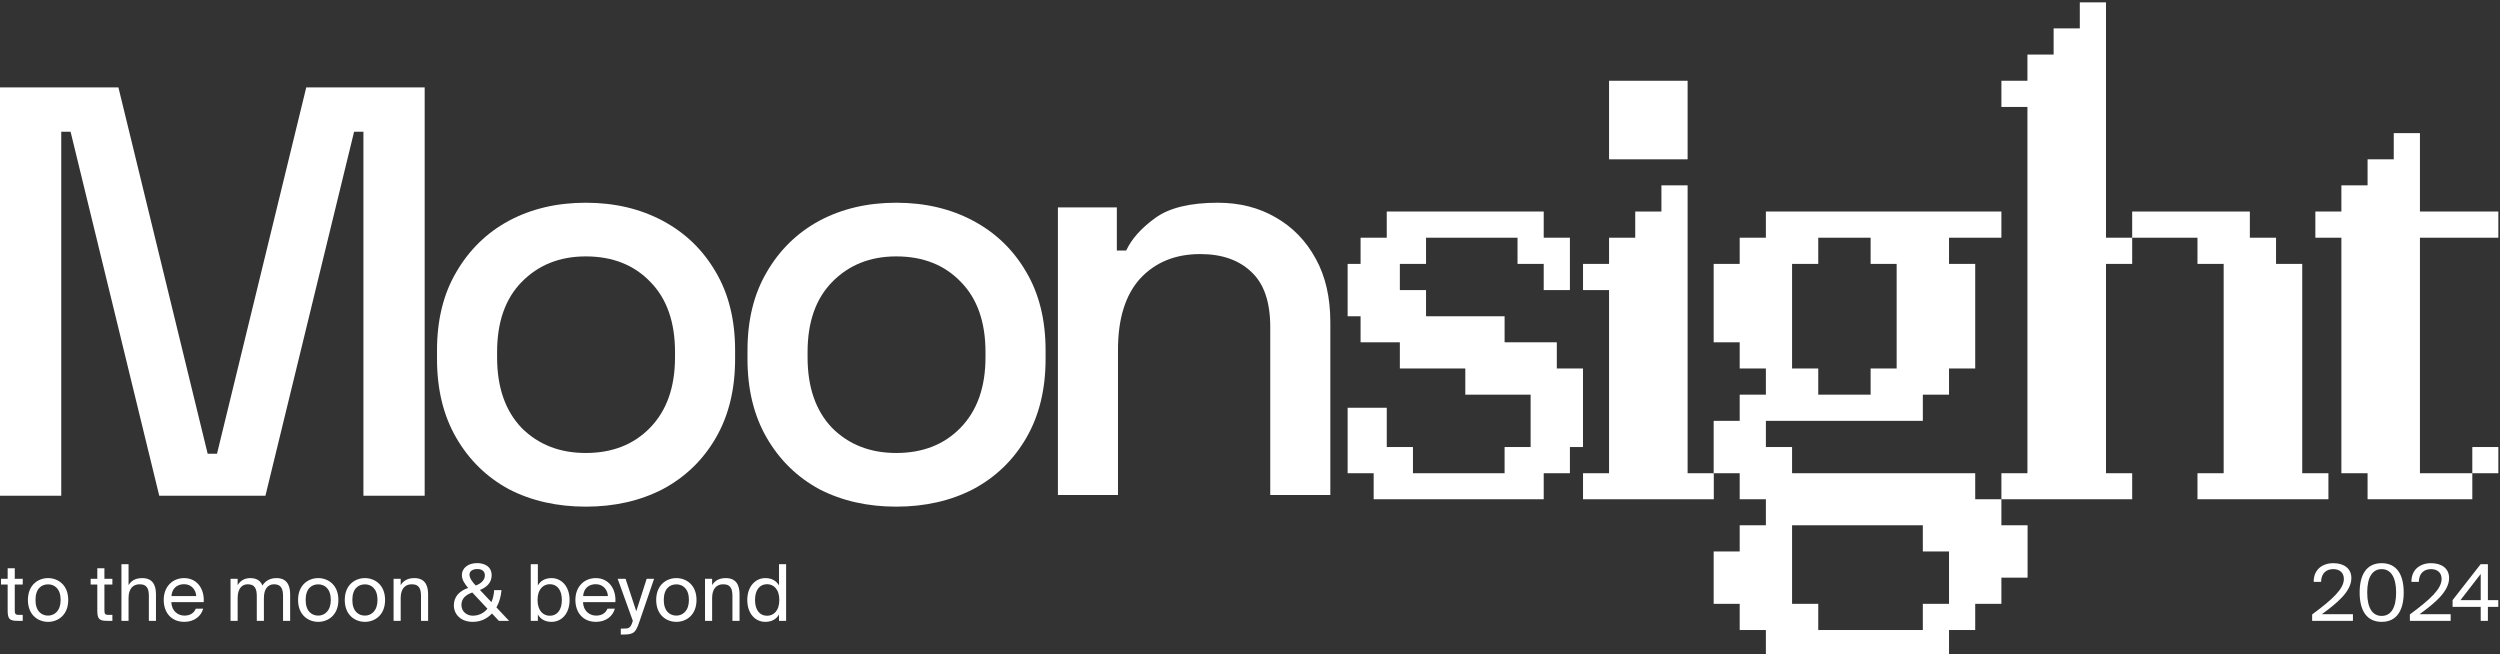
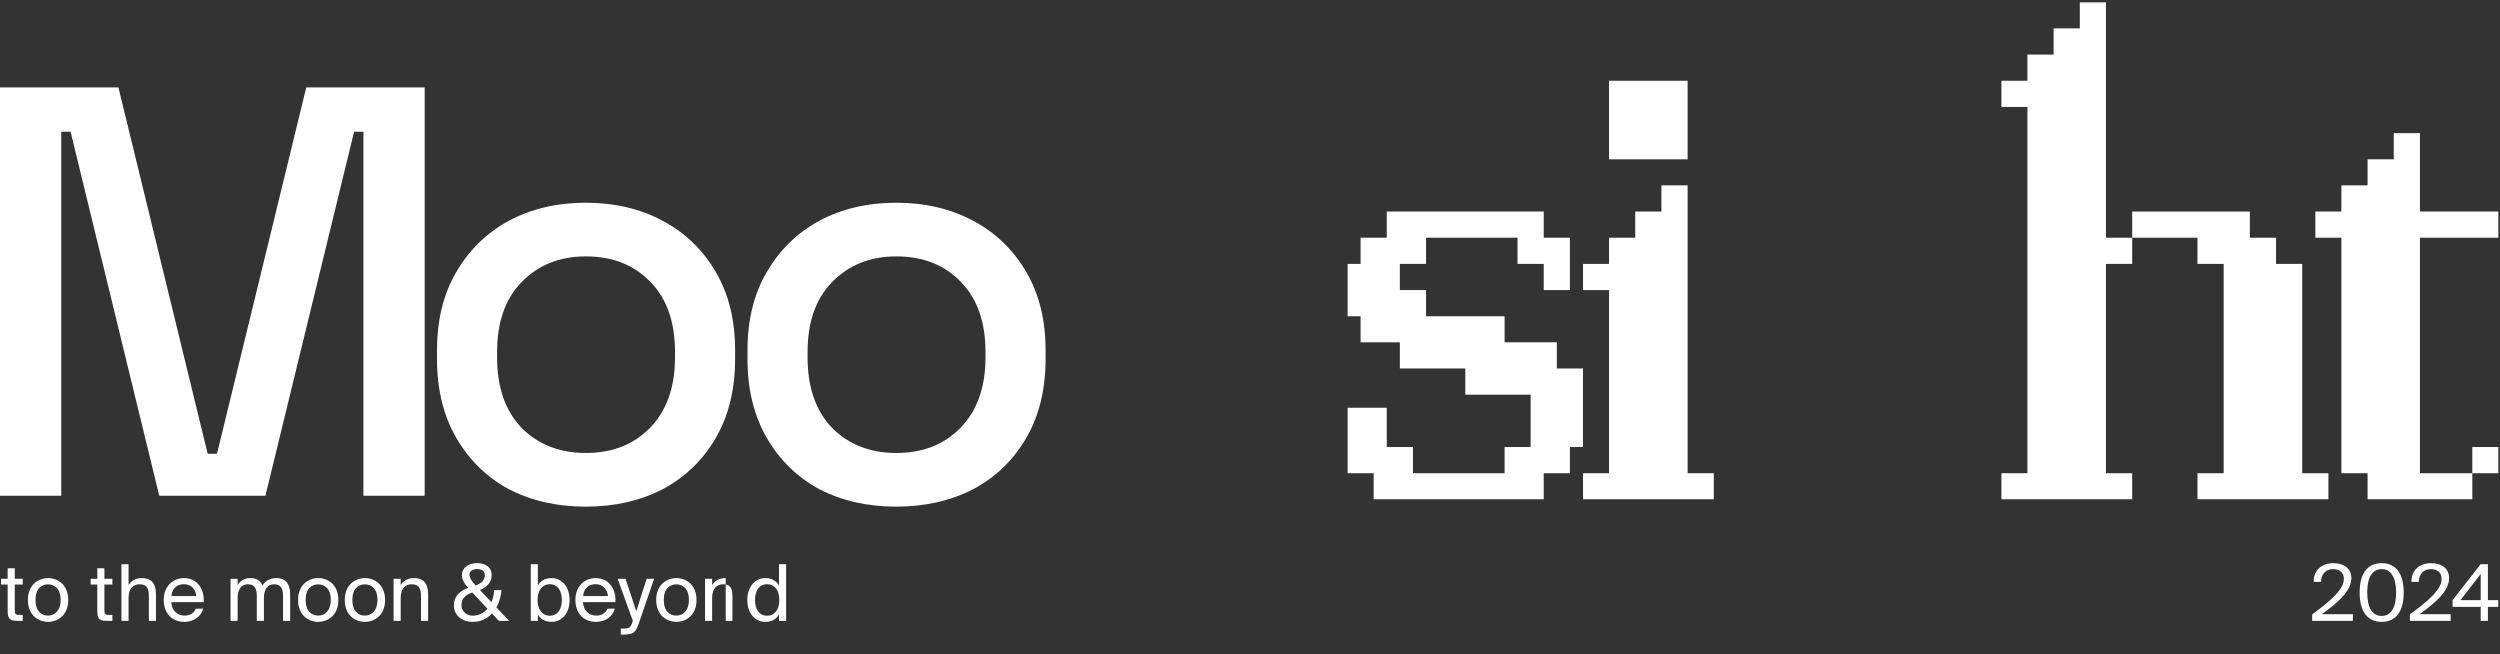
<svg xmlns="http://www.w3.org/2000/svg" width="512" height="134" viewBox="0 0 512 134" fill="none">
  <rect x="0" y="0" width="512" height="134" fill="#333333" stroke="none" />
  <g clip-path="url(#clip0_43_214)">
    <g style="mix-blend-mode:difference">
      <path d="M506.33 102.246H484.879V96.916H479.516V48.683H474.186V43.32H479.516V37.958H484.879V32.627H490.241V27.265H495.604V43.32H511.66V48.683H495.604V96.916H506.33V102.246ZM511.66 96.916H506.33V91.553H511.66V96.916Z" fill="white" />
      <path d="M436.67 102.246H409.889V96.916H415.219V21.902H409.889V16.539H415.219V11.176H420.582V5.814H425.944V0.483H431.307V48.684H436.67V54.046H431.307V96.916H436.67V102.246ZM476.859 102.246H450.045V96.916H455.407V54.046H450.045V48.684H436.67V43.321H460.77V48.684H466.133V54.046H471.496V96.916H476.859V102.246Z" fill="white" />
-       <path d="M399.16 134.39H361.653V129.028H356.29V123.665H350.96V112.939H356.29V107.576H361.653V102.246H356.29V96.916H350.96V86.19H356.29V80.827H361.653V75.465H356.29V70.102H350.96V54.046H356.29V48.683H361.653V43.32H409.885V48.683H399.16V54.046H404.523V75.465H399.16V80.827H393.797V86.19H361.653V91.553H367.016V96.916H404.523V102.246H409.885V107.576H415.248V118.302H409.885V123.665H404.523V129.028H399.16V134.39ZM372.378 80.827H383.104V75.465H388.434V54.046H383.104V48.683H372.378V54.046H367.016V75.465H372.378V80.827ZM372.378 129.028H393.797V123.665H399.16V112.939H393.797V107.576H367.016V123.665H372.378V129.028Z" fill="white" />
      <path d="M345.622 32.629H329.534V16.54H345.622V32.629ZM350.985 102.247H324.204V96.917H329.534V59.41H324.204V54.047H329.534V48.684H334.897V43.322H340.26V37.959H345.622V96.917H350.985V102.247Z" fill="white" />
      <path d="M316.153 102.246H281.327V96.916H275.997V83.509H284.009V91.553H289.371V96.916H308.141V91.553H313.471V80.827H300.097V75.465H286.69V70.102H278.646V64.772H275.997V54.046H278.646V48.683H284.009V43.32H316.153V48.683H321.516V59.409H316.153V54.046H310.79V48.683H292.053V54.046H286.69V59.409H292.053V64.772H308.141V70.102H318.834V75.465H324.197V91.553H321.516V96.916H316.153V102.246Z" fill="white" />
-       <path d="M216.66 101.373V42.475H228.727V51.316H230.638C231.753 48.927 233.744 46.697 236.611 44.626C239.479 42.555 243.74 41.52 249.395 41.52C253.855 41.52 257.797 42.515 261.222 44.506C264.726 46.497 267.474 49.325 269.465 52.989C271.456 56.573 272.452 60.913 272.452 66.011V101.373H260.147V66.966C260.147 61.869 258.872 58.126 256.324 55.736C253.775 53.267 250.271 52.033 245.811 52.033C240.713 52.033 236.611 53.705 233.505 57.05C230.479 60.396 228.965 65.254 228.965 71.626V101.373H216.66Z" fill="white" />
      <path d="M183.55 103.762C177.657 103.762 172.4 102.567 167.781 100.178C163.241 97.709 159.657 94.204 157.028 89.665C154.4 85.125 153.086 79.749 153.086 73.536V71.744C153.086 65.532 154.4 60.196 157.028 55.735C159.657 51.196 163.241 47.691 167.781 45.222C172.4 42.753 177.657 41.519 183.55 41.519C189.444 41.519 194.701 42.753 199.32 45.222C203.94 47.691 207.564 51.196 210.192 55.735C212.82 60.196 214.134 65.532 214.134 71.744V73.536C214.134 79.749 212.82 85.125 210.192 89.665C207.564 94.204 203.94 97.709 199.32 100.178C194.701 102.567 189.444 103.762 183.55 103.762ZM183.55 92.771C188.966 92.771 193.347 91.058 196.692 87.633C200.117 84.129 201.829 79.311 201.829 73.178V72.103C201.829 65.97 200.157 61.191 196.812 57.766C193.466 54.262 189.046 52.51 183.55 52.51C178.214 52.51 173.834 54.262 170.409 57.766C167.064 61.191 165.391 65.97 165.391 72.103V73.178C165.391 79.311 167.064 84.129 170.409 87.633C173.834 91.058 178.214 92.771 183.55 92.771Z" fill="white" />
      <path d="M119.965 103.762C114.071 103.762 108.814 102.567 104.195 100.178C99.655 97.709 96.071 94.204 93.442 89.665C90.814 85.125 89.5 79.749 89.5 73.536V71.744C89.5 65.532 90.814 60.196 93.442 55.735C96.071 51.196 99.655 47.691 104.195 45.222C108.814 42.753 114.071 41.519 119.965 41.519C125.858 41.519 131.115 42.753 135.734 45.222C140.354 47.691 143.978 51.196 146.606 55.735C149.234 60.196 150.549 65.532 150.549 71.744V73.536C150.549 79.749 149.234 85.125 146.606 89.665C143.978 94.204 140.354 97.709 135.734 100.178C131.115 102.567 125.858 103.762 119.965 103.762ZM119.965 92.771C125.38 92.771 129.761 91.058 133.106 87.633C136.531 84.129 138.243 79.311 138.243 73.178V72.103C138.243 65.97 136.571 61.191 133.226 57.766C129.88 54.262 125.46 52.51 119.965 52.51C114.628 52.51 110.248 54.262 106.823 57.766C103.478 61.191 101.805 65.97 101.805 72.103V73.178C101.805 79.311 103.478 84.129 106.823 87.633C110.248 91.058 114.628 92.771 119.965 92.771Z" fill="white" />
      <path d="M0 101.531V17.903H24.252L42.531 92.93H44.442L62.721 17.903H86.973V101.531H74.429V26.983H72.517L54.358 101.531H32.615L14.456 26.983H12.544V101.531H0Z" fill="white" />
    </g>
    <path d="M477.88 115.339C480.024 115.339 481.56 116.411 481.56 118.379C481.56 121.067 478.76 123.435 475.512 125.787H481.88V127.147H473.528V125.835C477.624 122.811 480.024 120.635 480.024 118.571C480.024 117.355 479.24 116.555 477.848 116.555C476.6 116.555 475.4 117.243 475.352 119.163H473.848C473.8 116.859 475.4 115.339 477.88 115.339ZM490.726 121.339C490.726 118.123 489.574 116.555 487.766 116.555C485.926 116.555 484.806 118.123 484.806 121.339C484.806 124.587 485.926 126.139 487.766 126.139C489.606 126.139 490.726 124.587 490.726 121.339ZM492.278 121.339C492.278 125.003 490.854 127.355 487.766 127.355C484.678 127.355 483.254 125.003 483.254 121.339C483.254 117.675 484.678 115.339 487.766 115.339C490.854 115.339 492.278 117.675 492.278 121.339ZM497.896 115.339C500.04 115.339 501.576 116.411 501.576 118.379C501.576 121.067 498.776 123.435 495.528 125.787H501.896V127.147H493.544V125.835C497.64 122.811 500.04 120.635 500.04 118.571C500.04 117.355 499.256 116.555 497.864 116.555C496.616 116.555 495.416 117.243 495.368 119.163H493.864C493.816 116.859 495.416 115.339 497.896 115.339ZM508.049 117.547L503.905 122.907H508.049V117.547ZM511.649 122.907V124.283H509.521V127.147H508.049V124.283H502.289V122.907L508.033 115.547H509.521V122.907H511.649Z" fill="white" />
-     <path d="M1.568 118.539V116.379H3.024V118.539H4.656V119.707H3.024V124.811C3.024 125.707 3.088 125.931 3.92 125.931H4.656V127.147H3.6C1.952 127.147 1.568 126.779 1.568 124.987V119.707H0.208V118.539H1.568ZM7.269 122.875C7.269 125.179 8.517 126.075 9.845 126.075C11.173 126.075 12.421 125.083 12.421 122.875C12.421 120.571 11.173 119.675 9.845 119.675C8.517 119.675 7.269 120.523 7.269 122.875ZM9.845 118.395C11.845 118.395 13.973 119.755 13.973 122.875C13.973 125.995 11.845 127.355 9.845 127.355C7.845 127.355 5.717 125.995 5.717 122.875C5.717 119.755 7.845 118.395 9.845 118.395ZM19.927 118.539V116.379H21.383V118.539H23.015V119.707H21.383V124.811C21.383 125.707 21.447 125.931 22.279 125.931H23.015V127.147H21.959C20.311 127.147 19.927 126.779 19.927 124.987V119.707H18.567V118.539H19.927ZM26.327 115.547V119.835C26.823 119.019 27.655 118.395 29.111 118.395C31.191 118.395 31.943 119.739 31.943 121.707V127.147H30.487V122.139C30.487 120.811 30.263 119.659 28.599 119.659C27.191 119.659 26.327 120.619 26.327 122.475V127.147H24.871V115.547H26.327ZM41.721 123.323H35.097C35.145 125.179 36.489 126.075 37.753 126.075C39.033 126.075 39.737 125.499 40.105 124.651H41.609C41.225 126.123 39.849 127.355 37.753 127.355C35.033 127.355 33.529 125.403 33.529 122.859C33.529 120.123 35.353 118.395 37.705 118.395C40.345 118.395 41.897 120.587 41.721 123.323ZM37.705 119.643C36.425 119.643 35.241 120.347 35.113 122.075H40.185C40.137 120.859 39.257 119.643 37.705 119.643ZM48.67 122.475V127.147H47.215V118.539H48.67V119.835C49.166 119.019 49.967 118.395 51.263 118.395C52.59 118.395 53.358 118.955 53.742 119.915C54.431 118.843 55.422 118.395 56.639 118.395C58.639 118.395 59.422 119.739 59.422 121.707V127.147H57.967V122.139C57.967 120.811 57.711 119.659 56.127 119.659C54.862 119.659 54.047 120.619 54.047 122.475V127.147H52.59V122.139C52.59 120.811 52.334 119.659 50.751 119.659C49.486 119.659 48.67 120.619 48.67 122.475ZM62.597 122.875C62.597 125.179 63.845 126.075 65.173 126.075C66.501 126.075 67.749 125.083 67.749 122.875C67.749 120.571 66.501 119.675 65.173 119.675C63.845 119.675 62.597 120.523 62.597 122.875ZM65.173 118.395C67.173 118.395 69.301 119.755 69.301 122.875C69.301 125.995 67.173 127.355 65.173 127.355C63.173 127.355 61.045 125.995 61.045 122.875C61.045 119.755 63.173 118.395 65.173 118.395ZM72.16 122.875C72.16 125.179 73.408 126.075 74.736 126.075C76.064 126.075 77.312 125.083 77.312 122.875C77.312 120.571 76.064 119.675 74.736 119.675C73.408 119.675 72.16 120.523 72.16 122.875ZM74.736 118.395C76.736 118.395 78.864 119.755 78.864 122.875C78.864 125.995 76.736 127.355 74.736 127.355C72.736 127.355 70.608 125.995 70.608 122.875C70.608 119.755 72.736 118.395 74.736 118.395ZM82.061 118.539V119.835C82.557 119.019 83.389 118.395 84.845 118.395C86.925 118.395 87.677 119.739 87.677 121.707V127.147H86.221V122.139C86.221 120.811 85.997 119.659 84.333 119.659C82.925 119.659 82.061 120.619 82.061 122.475V127.147H80.605V118.539H82.061ZM96.804 127.355C94.436 127.355 92.948 125.867 92.948 123.963C92.948 122.171 94.132 121.003 95.876 120.411C95.108 119.515 94.596 118.699 94.596 117.787C94.596 116.299 95.908 115.323 97.716 115.323C99.124 115.323 100.692 115.963 100.692 117.819C100.692 119.291 99.716 120.251 98.292 120.827L100.644 123.323C100.948 122.619 101.14 121.819 101.204 120.859H102.708C102.596 122.139 102.26 123.355 101.668 124.395L104.26 127.147H102.164L100.756 125.643C99.748 126.715 98.452 127.355 96.804 127.355ZM96.804 126.091C98.004 126.091 99.044 125.611 99.828 124.667L96.724 121.339C95.332 121.835 94.5 122.619 94.5 123.899C94.5 125.243 95.588 126.091 96.804 126.091ZM96.148 117.675C96.148 118.395 96.756 119.227 97.396 119.867L97.428 119.915C98.532 119.515 99.3 118.779 99.3 117.835C99.3 116.891 98.596 116.539 97.748 116.539C96.932 116.539 96.148 116.891 96.148 117.675ZM110.091 122.875C110.091 125.147 111.307 126.107 112.603 126.107C114.091 126.107 115.067 124.939 115.067 122.875C115.067 120.811 114.091 119.643 112.603 119.643C111.307 119.643 110.091 120.603 110.091 122.875ZM108.699 115.547H110.155V119.899C110.683 118.987 111.579 118.395 112.971 118.395C114.955 118.395 116.651 120.059 116.651 122.875C116.651 125.739 114.955 127.355 112.971 127.355C111.579 127.355 110.683 126.763 110.155 125.851V127.147H108.699V115.547ZM126.033 123.323H119.409C119.457 125.179 120.801 126.075 122.065 126.075C123.345 126.075 124.049 125.499 124.417 124.651H125.921C125.537 126.123 124.161 127.355 122.065 127.355C119.345 127.355 117.841 125.403 117.841 122.859C117.841 120.123 119.665 118.395 122.017 118.395C124.657 118.395 126.209 120.587 126.033 123.323ZM122.017 119.643C120.737 119.643 119.553 120.347 119.425 122.075H124.497C124.449 120.859 123.569 119.643 122.017 119.643ZM132.436 118.539H133.956L130.884 127.515C130.244 129.371 129.828 129.947 127.892 129.947H127.14V128.731H127.732C128.692 128.731 129.156 128.667 129.54 127.323L129.604 127.147L126.5 118.539H128.116L130.308 125.179L132.436 118.539ZM135.941 122.875C135.941 125.179 137.189 126.075 138.517 126.075C139.845 126.075 141.093 125.083 141.093 122.875C141.093 120.571 139.845 119.675 138.517 119.675C137.189 119.675 135.941 120.523 135.941 122.875ZM138.517 118.395C140.517 118.395 142.645 119.755 142.645 122.875C142.645 125.995 140.517 127.355 138.517 127.355C136.517 127.355 134.389 125.995 134.389 122.875C134.389 119.755 136.517 118.395 138.517 118.395ZM145.842 118.539V119.835C146.338 119.019 147.17 118.395 148.626 118.395C150.706 118.395 151.458 119.739 151.458 121.707V127.147H150.002V122.139C150.002 120.811 149.778 119.659 148.114 119.659C146.706 119.659 145.842 120.619 145.842 122.475V127.147H144.386V118.539H145.842ZM159.54 119.899V115.547H160.996V127.147H159.54V125.851C159.012 126.763 158.116 127.355 156.724 127.355C154.74 127.355 153.044 125.739 153.044 122.875C153.044 120.059 154.74 118.395 156.724 118.395C158.116 118.395 159.012 118.987 159.54 119.899ZM159.604 122.875C159.604 120.603 158.388 119.643 157.092 119.643C155.604 119.643 154.628 120.811 154.628 122.875C154.628 124.939 155.604 126.107 157.092 126.107C158.388 126.107 159.604 125.147 159.604 122.875Z" fill="white" />
+     <path d="M1.568 118.539V116.379H3.024V118.539H4.656V119.707H3.024V124.811C3.024 125.707 3.088 125.931 3.92 125.931H4.656V127.147H3.6C1.952 127.147 1.568 126.779 1.568 124.987V119.707H0.208V118.539H1.568ZM7.269 122.875C7.269 125.179 8.517 126.075 9.845 126.075C11.173 126.075 12.421 125.083 12.421 122.875C12.421 120.571 11.173 119.675 9.845 119.675C8.517 119.675 7.269 120.523 7.269 122.875ZM9.845 118.395C11.845 118.395 13.973 119.755 13.973 122.875C13.973 125.995 11.845 127.355 9.845 127.355C7.845 127.355 5.717 125.995 5.717 122.875C5.717 119.755 7.845 118.395 9.845 118.395ZM19.927 118.539V116.379H21.383V118.539H23.015V119.707H21.383V124.811C21.383 125.707 21.447 125.931 22.279 125.931H23.015V127.147H21.959C20.311 127.147 19.927 126.779 19.927 124.987V119.707H18.567V118.539H19.927ZM26.327 115.547V119.835C26.823 119.019 27.655 118.395 29.111 118.395C31.191 118.395 31.943 119.739 31.943 121.707V127.147H30.487V122.139C30.487 120.811 30.263 119.659 28.599 119.659C27.191 119.659 26.327 120.619 26.327 122.475V127.147H24.871V115.547H26.327ZM41.721 123.323H35.097C35.145 125.179 36.489 126.075 37.753 126.075C39.033 126.075 39.737 125.499 40.105 124.651H41.609C41.225 126.123 39.849 127.355 37.753 127.355C35.033 127.355 33.529 125.403 33.529 122.859C33.529 120.123 35.353 118.395 37.705 118.395C40.345 118.395 41.897 120.587 41.721 123.323ZM37.705 119.643C36.425 119.643 35.241 120.347 35.113 122.075H40.185C40.137 120.859 39.257 119.643 37.705 119.643ZM48.67 122.475V127.147H47.215V118.539H48.67V119.835C49.166 119.019 49.967 118.395 51.263 118.395C52.59 118.395 53.358 118.955 53.742 119.915C54.431 118.843 55.422 118.395 56.639 118.395C58.639 118.395 59.422 119.739 59.422 121.707V127.147H57.967V122.139C57.967 120.811 57.711 119.659 56.127 119.659C54.862 119.659 54.047 120.619 54.047 122.475V127.147H52.59V122.139C52.59 120.811 52.334 119.659 50.751 119.659C49.486 119.659 48.67 120.619 48.67 122.475ZM62.597 122.875C62.597 125.179 63.845 126.075 65.173 126.075C66.501 126.075 67.749 125.083 67.749 122.875C67.749 120.571 66.501 119.675 65.173 119.675C63.845 119.675 62.597 120.523 62.597 122.875ZM65.173 118.395C67.173 118.395 69.301 119.755 69.301 122.875C69.301 125.995 67.173 127.355 65.173 127.355C63.173 127.355 61.045 125.995 61.045 122.875C61.045 119.755 63.173 118.395 65.173 118.395ZM72.16 122.875C72.16 125.179 73.408 126.075 74.736 126.075C76.064 126.075 77.312 125.083 77.312 122.875C77.312 120.571 76.064 119.675 74.736 119.675C73.408 119.675 72.16 120.523 72.16 122.875ZM74.736 118.395C76.736 118.395 78.864 119.755 78.864 122.875C78.864 125.995 76.736 127.355 74.736 127.355C72.736 127.355 70.608 125.995 70.608 122.875C70.608 119.755 72.736 118.395 74.736 118.395ZM82.061 118.539V119.835C82.557 119.019 83.389 118.395 84.845 118.395C86.925 118.395 87.677 119.739 87.677 121.707V127.147H86.221V122.139C86.221 120.811 85.997 119.659 84.333 119.659C82.925 119.659 82.061 120.619 82.061 122.475V127.147H80.605V118.539H82.061ZM96.804 127.355C94.436 127.355 92.948 125.867 92.948 123.963C92.948 122.171 94.132 121.003 95.876 120.411C95.108 119.515 94.596 118.699 94.596 117.787C94.596 116.299 95.908 115.323 97.716 115.323C99.124 115.323 100.692 115.963 100.692 117.819C100.692 119.291 99.716 120.251 98.292 120.827L100.644 123.323C100.948 122.619 101.14 121.819 101.204 120.859H102.708C102.596 122.139 102.26 123.355 101.668 124.395L104.26 127.147H102.164L100.756 125.643C99.748 126.715 98.452 127.355 96.804 127.355ZM96.804 126.091C98.004 126.091 99.044 125.611 99.828 124.667L96.724 121.339C95.332 121.835 94.5 122.619 94.5 123.899C94.5 125.243 95.588 126.091 96.804 126.091ZM96.148 117.675C96.148 118.395 96.756 119.227 97.396 119.867L97.428 119.915C98.532 119.515 99.3 118.779 99.3 117.835C99.3 116.891 98.596 116.539 97.748 116.539C96.932 116.539 96.148 116.891 96.148 117.675ZM110.091 122.875C110.091 125.147 111.307 126.107 112.603 126.107C114.091 126.107 115.067 124.939 115.067 122.875C115.067 120.811 114.091 119.643 112.603 119.643C111.307 119.643 110.091 120.603 110.091 122.875ZM108.699 115.547H110.155V119.899C110.683 118.987 111.579 118.395 112.971 118.395C114.955 118.395 116.651 120.059 116.651 122.875C116.651 125.739 114.955 127.355 112.971 127.355C111.579 127.355 110.683 126.763 110.155 125.851V127.147H108.699V115.547ZM126.033 123.323H119.409C119.457 125.179 120.801 126.075 122.065 126.075C123.345 126.075 124.049 125.499 124.417 124.651H125.921C125.537 126.123 124.161 127.355 122.065 127.355C119.345 127.355 117.841 125.403 117.841 122.859C117.841 120.123 119.665 118.395 122.017 118.395C124.657 118.395 126.209 120.587 126.033 123.323ZM122.017 119.643C120.737 119.643 119.553 120.347 119.425 122.075H124.497C124.449 120.859 123.569 119.643 122.017 119.643ZM132.436 118.539H133.956L130.884 127.515C130.244 129.371 129.828 129.947 127.892 129.947H127.14V128.731H127.732C128.692 128.731 129.156 128.667 129.54 127.323L129.604 127.147L126.5 118.539H128.116L130.308 125.179L132.436 118.539ZM135.941 122.875C135.941 125.179 137.189 126.075 138.517 126.075C139.845 126.075 141.093 125.083 141.093 122.875C141.093 120.571 139.845 119.675 138.517 119.675C137.189 119.675 135.941 120.523 135.941 122.875ZM138.517 118.395C140.517 118.395 142.645 119.755 142.645 122.875C142.645 125.995 140.517 127.355 138.517 127.355C136.517 127.355 134.389 125.995 134.389 122.875C134.389 119.755 136.517 118.395 138.517 118.395ZM145.842 118.539V119.835C146.338 119.019 147.17 118.395 148.626 118.395V127.147H150.002V122.139C150.002 120.811 149.778 119.659 148.114 119.659C146.706 119.659 145.842 120.619 145.842 122.475V127.147H144.386V118.539H145.842ZM159.54 119.899V115.547H160.996V127.147H159.54V125.851C159.012 126.763 158.116 127.355 156.724 127.355C154.74 127.355 153.044 125.739 153.044 122.875C153.044 120.059 154.74 118.395 156.724 118.395C158.116 118.395 159.012 118.987 159.54 119.899ZM159.604 122.875C159.604 120.603 158.388 119.643 157.092 119.643C155.604 119.643 154.628 120.811 154.628 122.875C154.628 124.939 155.604 126.107 157.092 126.107C158.388 126.107 159.604 125.147 159.604 122.875Z" fill="white" />
  </g>
  <defs>
    <clipPath id="clip0_43_214">
      <rect width="512" height="134" fill="white" />
    </clipPath>
  </defs>
</svg>